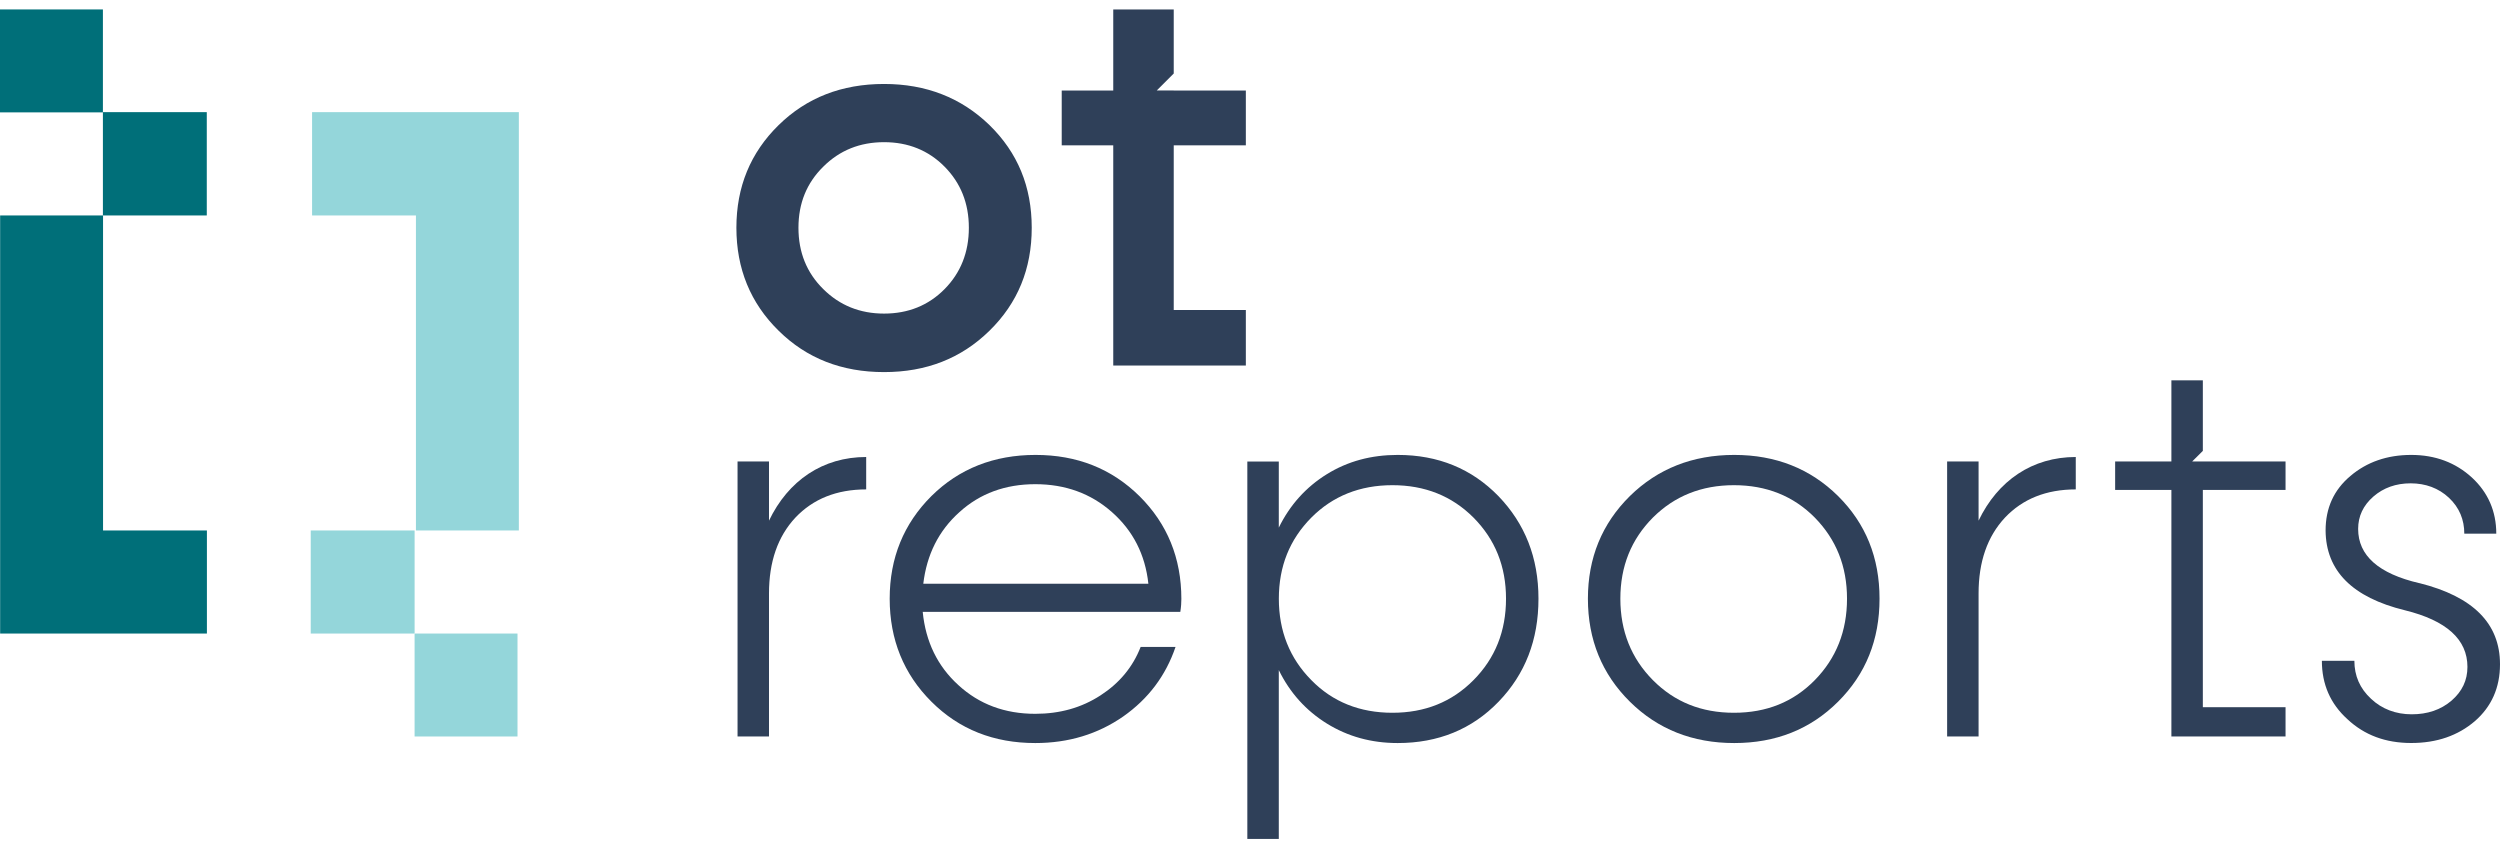
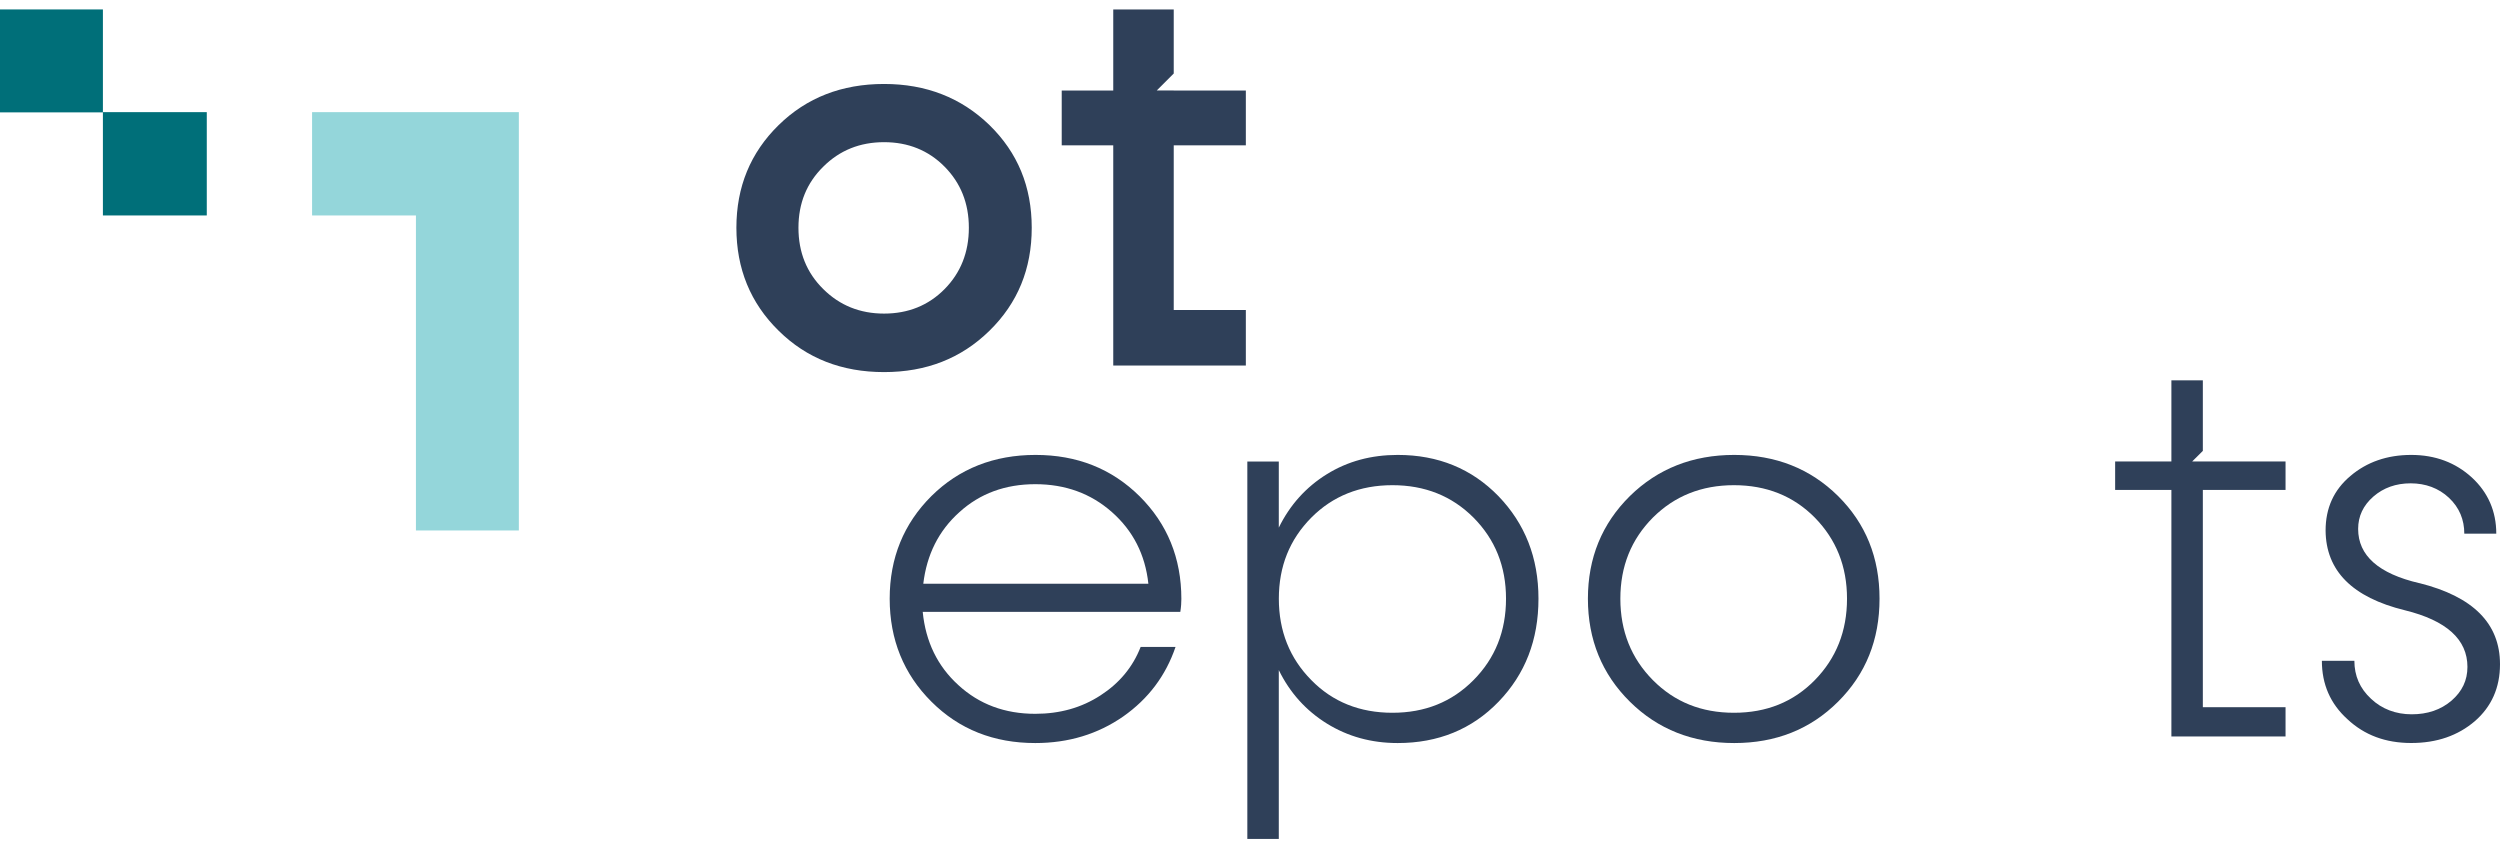
<svg xmlns="http://www.w3.org/2000/svg" width="160" height="54" viewBox="0 0 160 54" fill="none">
  <path d="M6.586 0.604H0V7.192H6.586V0.604Z" fill="#006F79" />
-   <path d="M6.595 13.789H0.009V40.547H13.242V33.95H6.595V13.789Z" fill="#006F79" />
  <path d="M13.234 7.177H6.586V13.789H13.234V7.177Z" fill="#006F79" />
-   <path d="M33.12 40.547H26.534V47.135H33.12V40.547Z" fill="#94D6DA" />
  <path d="M26.62 33.95H33.206V7.177H19.973V13.789H26.62V33.95Z" fill="#94D6DA" />
-   <path d="M26.535 33.95H19.887V40.547H26.535V33.95Z" fill="#94D6DA" />
  <path d="M56.58 5.374C53.874 5.374 51.626 6.249 49.835 8.004C48.026 9.774 47.129 11.964 47.129 14.577C47.129 17.189 48.026 19.397 49.835 21.168C51.626 22.938 53.877 23.814 56.58 23.814C59.283 23.814 61.516 22.938 63.325 21.168C65.134 19.397 66.031 17.208 66.031 14.577C66.031 11.946 65.134 9.771 63.325 8.004C61.516 6.253 59.268 5.374 56.58 5.374ZM60.452 18.503C59.42 19.549 58.118 20.07 56.58 20.07C55.043 20.07 53.74 19.547 52.691 18.503C51.626 17.457 51.101 16.143 51.101 14.577C51.101 13.011 51.626 11.712 52.691 10.666C53.74 9.619 55.04 9.099 56.58 9.099C58.121 9.099 59.42 9.622 60.452 10.666C61.483 11.709 62.007 13.007 62.007 14.577C62.007 16.146 61.483 17.46 60.452 18.503Z" fill="#2F4059" />
  <path d="M75.119 5.79H74.033L75.119 4.704V0.604H71.248V5.796H67.95V9.303H71.248V23.394H79.734V19.838H75.119V9.303H79.734V5.796H75.119V5.79Z" fill="#2F4059" />
-   <path d="M49.216 33.327V29.534H47.203V47.132H49.216V37.98C49.216 35.957 49.774 34.339 50.906 33.126C52.038 31.931 53.545 31.322 55.436 31.322V29.248C52.663 29.248 50.449 30.747 49.213 33.327H49.216Z" fill="#2F4059" />
  <path d="M66.275 29.115C63.621 29.115 61.388 29.991 59.613 31.746C57.837 33.516 56.94 35.706 56.94 38.318C56.94 40.931 57.837 43.139 59.613 44.909C61.388 46.679 63.603 47.555 66.257 47.555C68.386 47.555 70.263 46.983 71.889 45.852C73.496 44.723 74.61 43.239 75.235 41.402H73.002C72.496 42.701 71.632 43.729 70.433 44.504C69.216 45.295 67.831 45.684 66.257 45.684C64.314 45.684 62.673 45.076 61.336 43.847C60 42.634 59.241 41.067 59.054 39.16H75.54C75.592 38.841 75.607 38.552 75.607 38.333C75.607 35.721 74.71 33.528 72.935 31.761C71.144 29.991 68.93 29.115 66.272 29.115H66.275ZM59.091 37.357C59.311 35.502 60.07 33.969 61.407 32.773C62.724 31.578 64.347 30.988 66.26 30.988C68.173 30.988 69.811 31.578 71.162 32.773C72.514 33.969 73.292 35.486 73.496 37.357H59.091Z" fill="#2F4059" />
  <path d="M89.451 29.115C87.761 29.115 86.257 29.519 84.921 30.346C83.584 31.174 82.553 32.317 81.843 33.768V29.538H79.829V53.692H81.843V42.886C82.553 44.337 83.584 45.48 84.921 46.308C86.257 47.135 87.761 47.555 89.451 47.555C92.038 47.555 94.201 46.679 95.909 44.909C97.617 43.139 98.462 40.949 98.462 38.318C98.462 35.687 97.599 33.513 95.894 31.746C94.185 29.994 92.038 29.115 89.451 29.115ZM94.304 43.528C92.919 44.927 91.193 45.617 89.115 45.617C87.038 45.617 85.293 44.927 83.926 43.528C82.541 42.129 81.846 40.392 81.846 38.318C81.846 36.244 82.538 34.525 83.926 33.126C85.296 31.746 87.038 31.052 89.115 31.052C91.193 31.052 92.919 31.742 94.304 33.126C95.689 34.525 96.385 36.244 96.385 38.318C96.385 40.392 95.692 42.129 94.304 43.528Z" fill="#2F4059" />
  <path d="M110.991 29.115C108.337 29.115 106.104 29.991 104.314 31.746C102.523 33.516 101.626 35.706 101.626 38.318C101.626 40.931 102.523 43.139 104.314 44.909C106.104 46.679 108.337 47.555 110.991 47.555C113.646 47.555 115.86 46.679 117.636 44.909C119.411 43.139 120.29 40.949 120.29 38.318C120.29 35.687 119.411 33.513 117.636 31.746C115.86 29.994 113.646 29.115 110.991 29.115ZM116.147 43.528C114.777 44.927 113.054 45.617 110.973 45.617C108.893 45.617 107.169 44.927 105.784 43.528C104.399 42.129 103.703 40.392 103.703 38.318C103.703 36.244 104.396 34.525 105.784 33.126C107.169 31.746 108.896 31.052 110.973 31.052C113.051 31.052 114.777 31.742 116.147 33.126C117.517 34.525 118.209 36.244 118.209 38.318C118.209 40.392 117.517 42.129 116.147 43.528Z" fill="#2F4059" />
-   <path d="M126.629 33.327V29.534H124.616V47.132H126.629V37.98C126.629 35.957 127.187 34.339 128.319 33.126C129.451 31.931 130.958 31.322 132.849 31.322V29.248C130.076 29.248 127.862 30.747 126.626 33.327H126.629Z" fill="#2F4059" />
  <path d="M140.982 28.856V24.342H138.969V29.534H135.369V31.356H138.969V47.132H146.275V45.261H140.982V31.356H146.275V29.534H140.982H140.299L140.982 28.856Z" fill="#2F4059" />
  <path d="M154.844 37.324C152.224 36.715 150.921 35.553 150.921 33.85C150.921 33.041 151.241 32.351 151.9 31.776C152.544 31.219 153.337 30.933 154.283 30.933C155.229 30.933 156.074 31.238 156.736 31.861C157.398 32.485 157.715 33.26 157.715 34.154H159.762C159.762 32.722 159.237 31.523 158.206 30.566C157.157 29.604 155.857 29.115 154.317 29.115C152.776 29.115 151.476 29.571 150.427 30.462C149.362 31.356 148.838 32.518 148.838 33.951C148.856 36.53 150.546 38.233 153.911 39.057C156.583 39.714 157.916 40.928 157.916 42.682C157.916 43.543 157.578 44.249 156.9 44.839C156.208 45.429 155.363 45.715 154.347 45.715C153.331 45.715 152.437 45.377 151.745 44.72C151.034 44.063 150.68 43.254 150.68 42.293H148.6C148.6 43.792 149.14 45.039 150.241 46.034C151.324 47.047 152.675 47.552 154.317 47.552C155.958 47.552 157.309 47.08 158.392 46.153C159.457 45.225 160 44.011 160 42.512C160 39.9 158.276 38.181 154.844 37.32V37.324Z" fill="#2F4059" />
</svg>